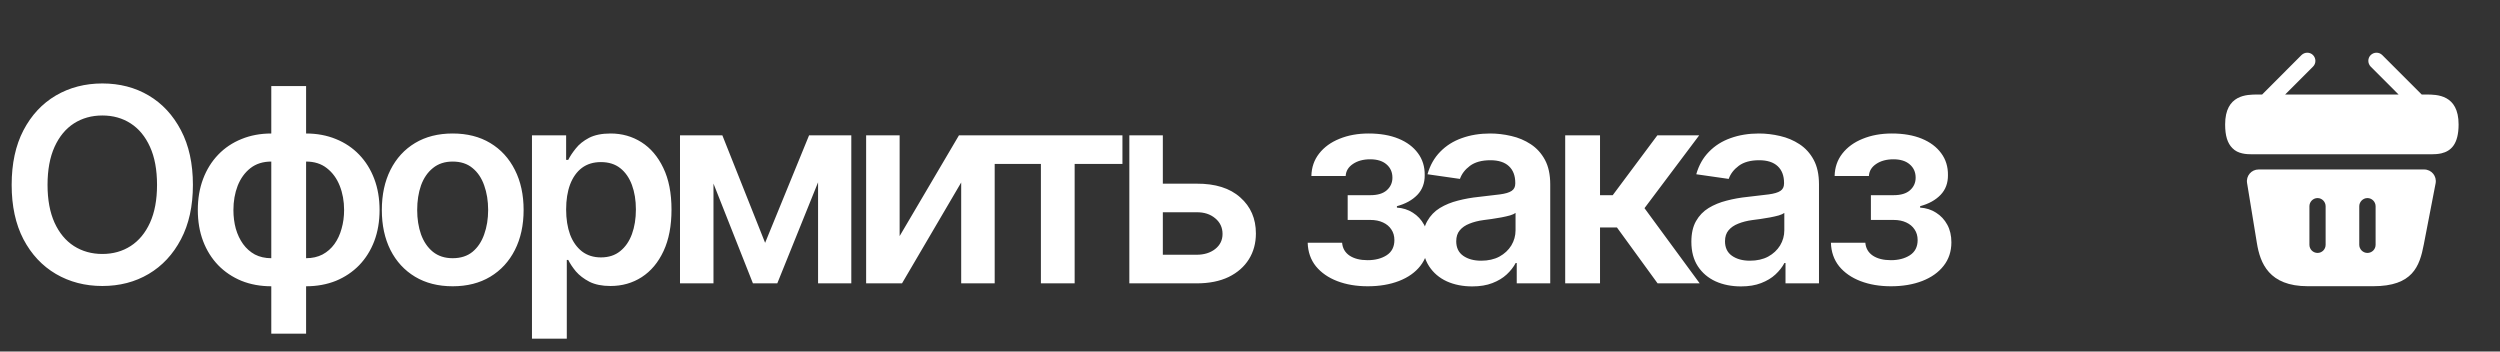
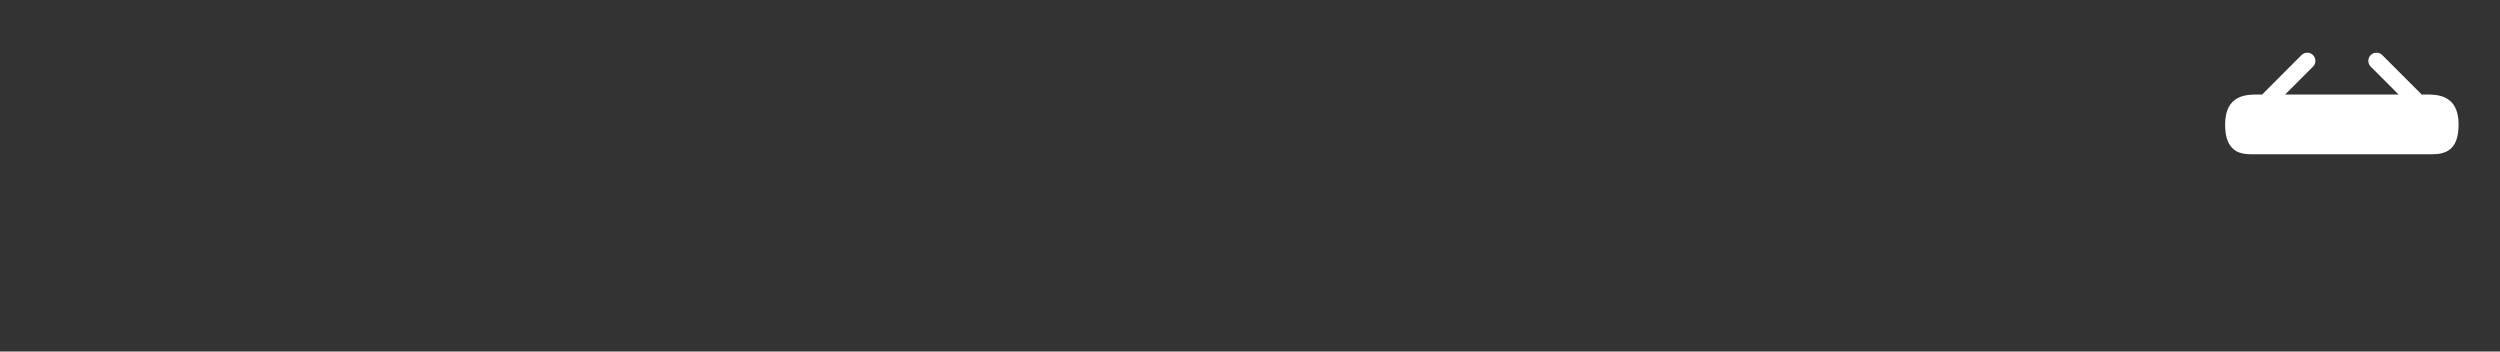
<svg xmlns="http://www.w3.org/2000/svg" width="128" height="18" viewBox="0 0 128 18" fill="none">
  <rect x="0" y="0" width="128" height="18" fill="#333333" stroke="none" />
-   <path d="M5.24 14.643C4.359 14.643 3.566 14.438 2.861 14.026C2.161 13.615 1.607 13.023 1.2 12.25C0.798 11.478 0.597 10.549 0.597 9.465C0.597 8.376 0.798 7.445 1.2 6.672C1.607 5.895 2.161 5.301 2.861 4.889C3.566 4.478 4.359 4.273 5.24 4.273C6.126 4.273 6.917 4.478 7.613 4.889C8.308 5.301 8.86 5.895 9.266 6.672C9.673 7.445 9.877 8.376 9.877 9.465C9.877 10.549 9.673 11.478 9.266 12.25C8.86 13.023 8.308 13.615 7.613 14.026C6.917 14.438 6.126 14.643 5.24 14.643ZM5.24 13.003C5.787 13.003 6.271 12.867 6.691 12.596C7.111 12.325 7.441 11.927 7.68 11.403C7.92 10.874 8.04 10.228 8.04 9.465C8.04 8.696 7.92 8.048 7.68 7.519C7.441 6.991 7.111 6.591 6.691 6.32C6.271 6.048 5.787 5.913 5.24 5.913C4.693 5.913 4.208 6.048 3.783 6.32C3.363 6.591 3.033 6.991 2.793 7.519C2.554 8.048 2.434 8.696 2.434 9.465C2.434 10.228 2.554 10.874 2.793 11.403C3.033 11.927 3.363 12.325 3.783 12.596C4.208 12.867 4.693 13.003 5.24 13.003ZM13.89 17.083L13.89 4.408H15.672L15.672 17.083H13.89ZM13.89 14.657C13.334 14.657 12.825 14.564 12.365 14.379C11.904 14.189 11.506 13.922 11.172 13.579C10.837 13.231 10.58 12.82 10.399 12.345C10.218 11.866 10.128 11.335 10.128 10.752C10.128 10.169 10.218 9.639 10.399 9.16C10.58 8.681 10.837 8.267 11.172 7.919C11.506 7.571 11.904 7.305 12.365 7.119C12.825 6.93 13.334 6.835 13.89 6.835H14.269V14.657H13.89ZM13.89 13.22H14.113V8.272H13.89C13.465 8.272 13.108 8.385 12.819 8.611C12.534 8.836 12.317 9.137 12.168 9.512C12.024 9.887 11.951 10.301 11.951 10.752C11.951 11.091 11.992 11.41 12.073 11.708C12.159 12.006 12.283 12.268 12.446 12.495C12.609 12.72 12.81 12.899 13.049 13.03C13.293 13.156 13.573 13.22 13.89 13.22ZM15.672 14.657H15.3V6.835H15.672C16.228 6.835 16.736 6.93 17.198 7.119C17.658 7.305 18.056 7.571 18.39 7.919C18.725 8.267 18.982 8.681 19.163 9.16C19.344 9.639 19.434 10.169 19.434 10.752C19.434 11.335 19.344 11.866 19.163 12.345C18.982 12.82 18.725 13.231 18.39 13.579C18.056 13.922 17.658 14.189 17.198 14.379C16.736 14.564 16.228 14.657 15.672 14.657ZM15.672 13.22C15.989 13.22 16.269 13.156 16.513 13.03C16.757 12.899 16.96 12.72 17.123 12.495C17.286 12.268 17.408 12.006 17.489 11.708C17.575 11.41 17.618 11.091 17.618 10.752C17.618 10.301 17.543 9.887 17.394 9.512C17.245 9.137 17.026 8.836 16.736 8.611C16.452 8.385 16.097 8.272 15.672 8.272H15.462V13.22H15.672ZM23.176 14.657C22.435 14.657 21.794 14.494 21.251 14.169C20.709 13.843 20.289 13.387 19.991 12.8C19.697 12.212 19.55 11.53 19.55 10.752C19.55 9.971 19.697 9.286 19.991 8.699C20.289 8.107 20.709 7.648 21.251 7.323C21.794 6.997 22.435 6.835 23.176 6.835C23.917 6.835 24.559 6.997 25.101 7.323C25.644 7.648 26.064 8.107 26.362 8.699C26.66 9.286 26.809 9.971 26.809 10.752C26.809 11.53 26.66 12.212 26.362 12.8C26.064 13.387 25.644 13.843 25.101 14.169C24.559 14.494 23.917 14.657 23.176 14.657ZM23.176 13.22C23.588 13.22 23.927 13.111 24.193 12.894C24.46 12.673 24.659 12.375 24.79 12C24.925 11.625 24.993 11.209 24.993 10.752C24.993 10.287 24.925 9.867 24.79 9.492C24.659 9.117 24.46 8.821 24.193 8.604C23.927 8.382 23.588 8.272 23.176 8.272C22.774 8.272 22.438 8.382 22.166 8.604C21.895 8.821 21.692 9.117 21.556 9.492C21.425 9.867 21.36 10.287 21.36 10.752C21.36 11.209 21.425 11.625 21.556 12C21.692 12.375 21.895 12.673 22.166 12.894C22.438 13.111 22.774 13.22 23.176 13.22ZM27.237 17.341V6.93H28.986V8.184H29.094C29.185 8.003 29.313 7.808 29.481 7.601C29.648 7.388 29.874 7.207 30.158 7.058C30.448 6.909 30.816 6.835 31.263 6.835C31.846 6.835 32.373 6.984 32.843 7.282C33.312 7.58 33.685 8.019 33.961 8.597C34.241 9.175 34.381 9.887 34.381 10.732C34.381 11.564 34.246 12.271 33.974 12.854C33.703 13.437 33.331 13.882 32.856 14.189C32.386 14.492 31.853 14.643 31.256 14.643C30.827 14.643 30.468 14.571 30.179 14.426C29.894 14.277 29.664 14.101 29.487 13.898C29.316 13.69 29.185 13.493 29.094 13.308H29.02V17.341H27.237ZM30.768 13.179C31.162 13.179 31.489 13.073 31.751 12.861C32.018 12.648 32.219 12.357 32.355 11.986C32.49 11.616 32.558 11.195 32.558 10.725C32.558 10.255 32.49 9.837 32.355 9.471C32.219 9.105 32.02 8.818 31.758 8.611C31.496 8.403 31.166 8.299 30.768 8.299C30.384 8.299 30.059 8.398 29.792 8.597C29.53 8.796 29.329 9.078 29.189 9.444C29.054 9.806 28.986 10.233 28.986 10.725C28.986 11.213 29.054 11.643 29.189 12.013C29.329 12.379 29.533 12.666 29.799 12.874C30.066 13.077 30.389 13.179 30.768 13.179ZM39.174 12.433L41.424 6.93H42.855L39.797 14.508H38.55L35.554 6.93H36.985L39.174 12.433ZM36.53 6.93V14.508H34.816V6.93H36.53ZM41.885 14.508V6.93H43.587V14.508H41.885ZM46.061 12.088L49.098 6.93H50.928V14.508H49.213V9.343L46.183 14.508H44.346V6.93H46.061V12.088ZM50.847 8.394V6.93L57.469 6.93V8.394H55.022V14.508H53.294V8.394H50.847ZM59.036 9.404H61.266C62.228 9.399 62.974 9.634 63.502 10.108C64.036 10.579 64.302 11.193 64.302 11.952C64.302 12.449 64.183 12.89 63.943 13.274C63.703 13.658 63.358 13.961 62.906 14.182C62.454 14.399 61.907 14.508 61.266 14.508H57.822V6.93H59.537V13.043H61.266C61.65 13.043 61.966 12.946 62.215 12.752C62.468 12.553 62.594 12.296 62.594 11.979C62.594 11.649 62.468 11.381 62.215 11.173C61.966 10.965 61.65 10.863 61.266 10.868H59.036V9.404ZM66.954 12.427H68.716C68.739 12.711 68.867 12.933 69.102 13.091C69.337 13.245 69.644 13.321 70.024 13.321C70.408 13.321 70.731 13.238 70.993 13.071C71.26 12.899 71.393 12.639 71.393 12.291C71.393 12.083 71.341 11.902 71.237 11.749C71.138 11.595 70.996 11.476 70.81 11.39C70.625 11.304 70.41 11.261 70.166 11.261H69.001V9.993H70.166C70.532 9.993 70.81 9.91 71 9.743C71.194 9.571 71.292 9.356 71.292 9.099C71.292 8.814 71.19 8.586 70.987 8.414C70.788 8.242 70.51 8.156 70.153 8.156C69.8 8.156 69.507 8.236 69.272 8.394C69.037 8.552 68.912 8.757 68.899 9.01H67.143C67.152 8.572 67.283 8.19 67.537 7.865C67.794 7.535 68.142 7.282 68.58 7.106C69.023 6.925 69.52 6.835 70.072 6.835C70.663 6.835 71.174 6.923 71.603 7.099C72.033 7.275 72.365 7.524 72.6 7.845C72.835 8.161 72.95 8.534 72.945 8.963C72.95 9.374 72.823 9.713 72.566 9.98C72.308 10.246 71.96 10.438 71.522 10.556V10.63C71.825 10.649 72.096 10.734 72.335 10.888C72.579 11.042 72.772 11.247 72.912 11.505C73.052 11.762 73.122 12.063 73.122 12.406C73.122 12.872 72.988 13.274 72.722 13.613C72.46 13.947 72.096 14.205 71.63 14.386C71.165 14.566 70.632 14.657 70.031 14.657C69.448 14.657 68.926 14.569 68.465 14.392C68.009 14.216 67.645 13.963 67.374 13.633C67.107 13.299 66.967 12.897 66.954 12.427ZM75.379 14.664C74.896 14.664 74.462 14.578 74.078 14.406C73.694 14.23 73.391 13.972 73.17 13.633C72.948 13.294 72.838 12.876 72.838 12.379C72.838 11.954 72.917 11.602 73.075 11.322C73.233 11.042 73.448 10.818 73.719 10.651C73.994 10.484 74.304 10.357 74.647 10.271C74.991 10.181 75.346 10.118 75.712 10.081C76.159 10.032 76.52 9.989 76.796 9.953C77.072 9.916 77.27 9.858 77.392 9.776C77.519 9.695 77.582 9.569 77.582 9.397V9.363C77.582 8.997 77.474 8.712 77.257 8.509C77.04 8.306 76.724 8.204 76.308 8.204C75.87 8.204 75.522 8.299 75.264 8.489C75.011 8.678 74.839 8.902 74.749 9.16L73.088 8.922C73.219 8.461 73.436 8.077 73.739 7.77C74.042 7.458 74.41 7.226 74.844 7.072C75.282 6.914 75.766 6.835 76.294 6.835C76.656 6.835 77.017 6.878 77.379 6.963C77.74 7.045 78.073 7.185 78.375 7.384C78.678 7.583 78.92 7.849 79.101 8.184C79.281 8.518 79.372 8.936 79.372 9.438V14.508H77.657V13.464H77.603C77.494 13.672 77.341 13.868 77.142 14.053C76.947 14.234 76.703 14.381 76.41 14.494C76.12 14.607 75.777 14.664 75.379 14.664ZM75.834 13.348C76.195 13.348 76.507 13.278 76.769 13.138C77.031 12.994 77.234 12.804 77.379 12.569C77.523 12.329 77.596 12.07 77.596 11.79V10.902C77.537 10.947 77.442 10.99 77.311 11.03C77.18 11.066 77.031 11.1 76.864 11.132C76.697 11.164 76.532 11.191 76.369 11.213C76.211 11.236 76.073 11.254 75.956 11.268C75.689 11.304 75.449 11.365 75.237 11.451C75.029 11.532 74.864 11.645 74.742 11.79C74.62 11.934 74.559 12.122 74.559 12.352C74.559 12.682 74.679 12.931 74.918 13.098C75.158 13.265 75.463 13.348 75.834 13.348ZM80.138 14.508V6.93H81.921V9.993H82.572L84.856 6.93H86.998L84.198 10.658L87.025 14.508H84.869L82.788 11.647H81.921V14.508H80.138ZM89.14 14.664C88.657 14.664 88.223 14.578 87.839 14.406C87.455 14.23 87.152 13.972 86.93 13.633C86.709 13.294 86.598 12.876 86.598 12.379C86.598 11.954 86.677 11.602 86.835 11.322C86.994 11.042 87.208 10.818 87.48 10.651C87.755 10.484 88.065 10.357 88.408 10.271C88.751 10.181 89.106 10.118 89.472 10.081C89.92 10.032 90.281 9.989 90.557 9.953C90.832 9.916 91.031 9.858 91.153 9.776C91.28 9.695 91.343 9.569 91.343 9.397V9.363C91.343 8.997 91.235 8.712 91.018 8.509C90.801 8.306 90.484 8.204 90.069 8.204C89.63 8.204 89.282 8.299 89.025 8.489C88.772 8.678 88.6 8.902 88.51 9.16L86.849 8.922C86.98 8.461 87.197 8.077 87.5 7.77C87.803 7.458 88.171 7.226 88.605 7.072C89.043 6.914 89.526 6.835 90.055 6.835C90.417 6.835 90.778 6.878 91.14 6.963C91.501 7.045 91.833 7.185 92.136 7.384C92.439 7.583 92.681 7.849 92.861 8.184C93.042 8.518 93.132 8.936 93.132 9.438V14.508H91.418V13.464H91.363C91.255 13.672 91.101 13.868 90.902 14.053C90.708 14.234 90.464 14.381 90.17 14.494C89.881 14.607 89.538 14.664 89.14 14.664ZM89.594 13.348C89.956 13.348 90.268 13.278 90.53 13.138C90.792 12.994 90.995 12.804 91.14 12.569C91.284 12.329 91.357 12.07 91.357 11.79V10.902C91.298 10.947 91.203 10.99 91.072 11.03C90.941 11.066 90.792 11.1 90.624 11.132C90.457 11.164 90.292 11.191 90.13 11.213C89.972 11.236 89.834 11.254 89.716 11.268C89.45 11.304 89.21 11.365 88.998 11.451C88.79 11.532 88.625 11.645 88.503 11.79C88.381 11.934 88.32 12.122 88.32 12.352C88.32 12.682 88.44 12.931 88.679 13.098C88.919 13.265 89.224 13.348 89.594 13.348ZM93.743 12.427H95.505C95.528 12.711 95.657 12.933 95.892 13.091C96.127 13.245 96.434 13.321 96.814 13.321C97.198 13.321 97.521 13.238 97.783 13.071C98.049 12.899 98.183 12.639 98.183 12.291C98.183 12.083 98.131 11.902 98.027 11.749C97.927 11.595 97.785 11.476 97.6 11.39C97.415 11.304 97.2 11.261 96.956 11.261H95.79V9.993H96.956C97.322 9.993 97.6 9.91 97.79 9.743C97.984 9.571 98.081 9.356 98.081 9.099C98.081 8.814 97.979 8.586 97.776 8.414C97.577 8.242 97.299 8.156 96.942 8.156C96.59 8.156 96.296 8.236 96.061 8.394C95.826 8.552 95.702 8.757 95.688 9.01H93.933C93.942 8.572 94.073 8.19 94.326 7.865C94.584 7.535 94.931 7.282 95.37 7.106C95.813 6.925 96.31 6.835 96.861 6.835C97.453 6.835 97.964 6.923 98.393 7.099C98.822 7.275 99.154 7.524 99.389 7.845C99.624 8.161 99.74 8.534 99.735 8.963C99.74 9.374 99.613 9.713 99.355 9.98C99.098 10.246 98.75 10.438 98.311 10.556V10.63C98.614 10.649 98.885 10.734 99.125 10.888C99.369 11.042 99.561 11.247 99.701 11.505C99.841 11.762 99.911 12.063 99.911 12.406C99.911 12.872 99.778 13.274 99.511 13.613C99.249 13.947 98.885 14.205 98.42 14.386C97.954 14.566 97.421 14.657 96.82 14.657C96.237 14.657 95.716 14.569 95.255 14.392C94.798 14.216 94.434 13.963 94.163 13.633C93.897 13.299 93.757 12.897 93.743 12.427Z" fill="white" />
  <path d="M124.231 4.84H123.992L121.972 2.82C121.81 2.658 121.547 2.658 121.38 2.82C121.218 2.981 121.218 3.244 121.38 3.411L122.808 4.84H116.999L118.427 3.411C118.589 3.25 118.589 2.987 118.427 2.82C118.266 2.658 118.003 2.658 117.836 2.82L115.821 4.84H115.582C115.044 4.84 113.927 4.84 113.927 6.37C113.927 6.95 114.046 7.332 114.297 7.583C114.441 7.733 114.614 7.81 114.799 7.852C114.973 7.894 115.158 7.9 115.337 7.9H124.47C124.655 7.9 124.829 7.888 124.996 7.852C125.498 7.733 125.88 7.374 125.88 6.37C125.88 4.84 124.763 4.84 124.231 4.84Z" fill="white" />
-   <path d="M124.117 8.677H115.642C115.271 8.677 114.99 9.006 115.05 9.37L115.552 12.442C115.719 13.47 116.168 14.654 118.158 14.654H121.511C123.525 14.654 123.884 13.644 124.099 12.514L124.703 9.388C124.774 9.018 124.493 8.677 124.117 8.677ZM119.072 12.532C119.072 12.765 118.887 12.95 118.66 12.95C118.427 12.95 118.242 12.765 118.242 12.532V10.56C118.242 10.333 118.427 10.141 118.66 10.141C118.887 10.141 119.072 10.333 119.072 10.56V12.532ZM121.631 12.532C121.631 12.765 121.445 12.95 121.212 12.95C120.985 12.95 120.794 12.765 120.794 12.532V10.56C120.794 10.333 120.985 10.141 121.212 10.141C121.445 10.141 121.631 10.333 121.631 10.56V12.532Z" fill="white" />
</svg>